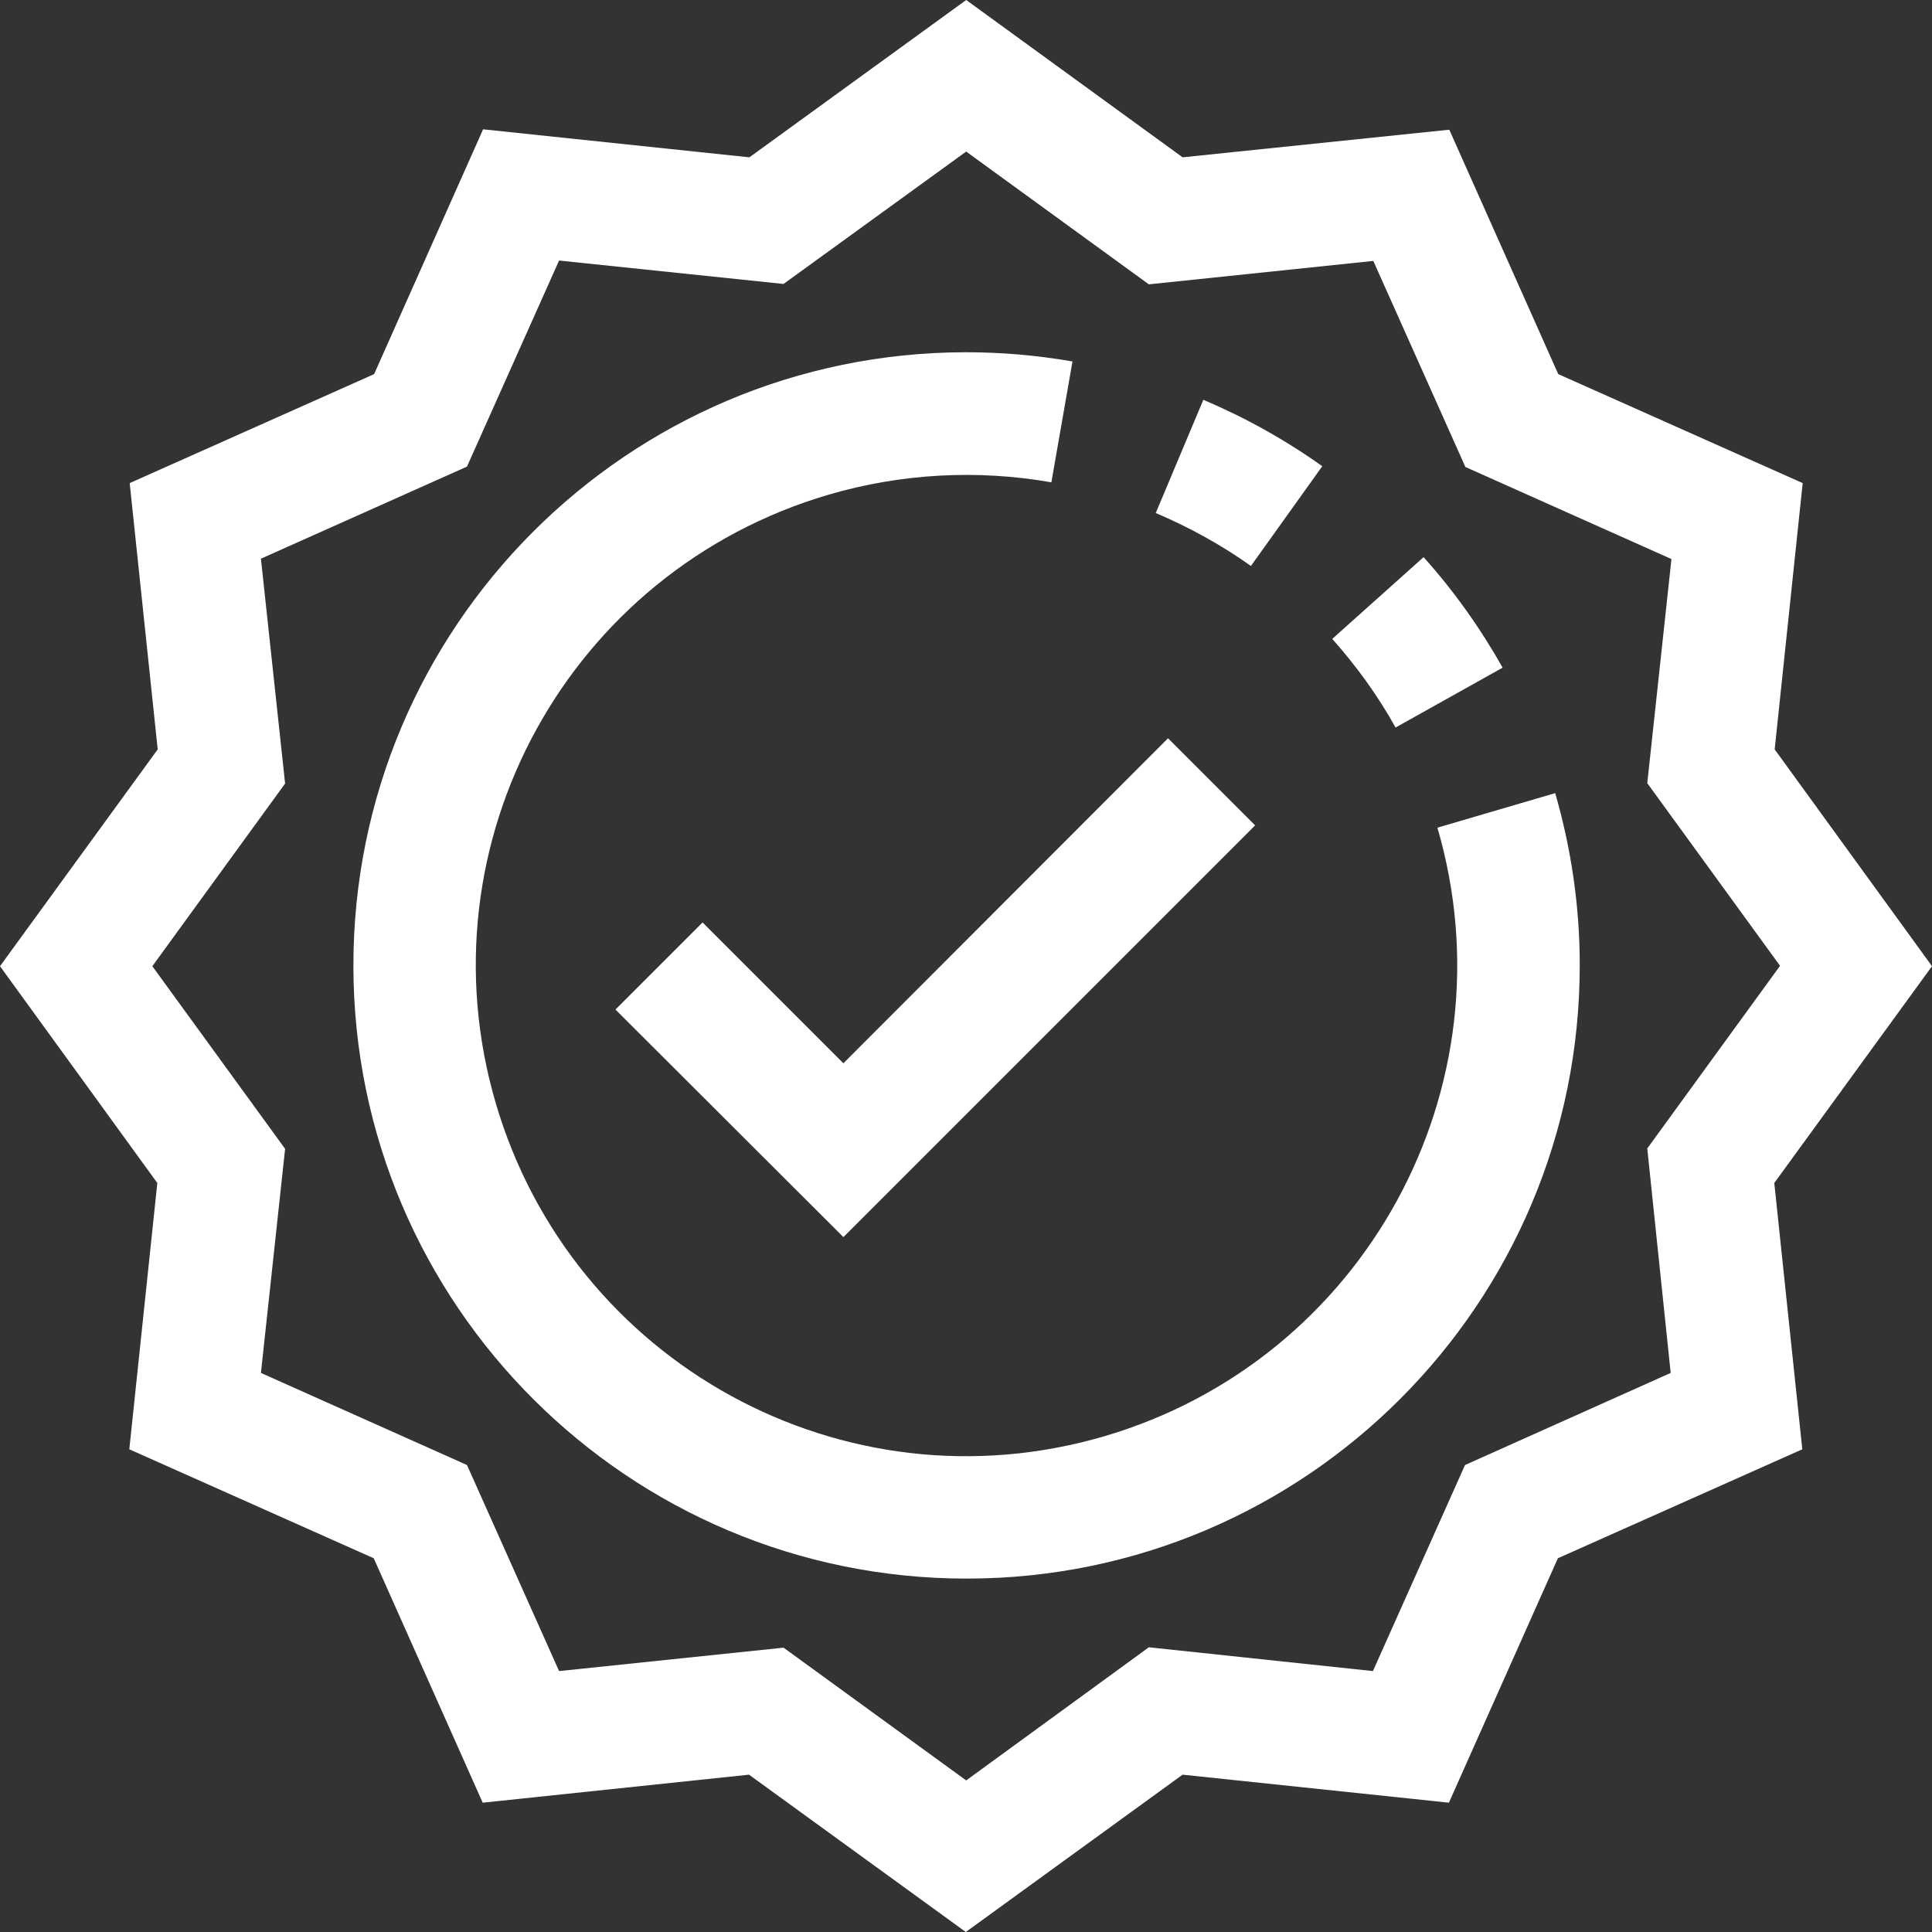
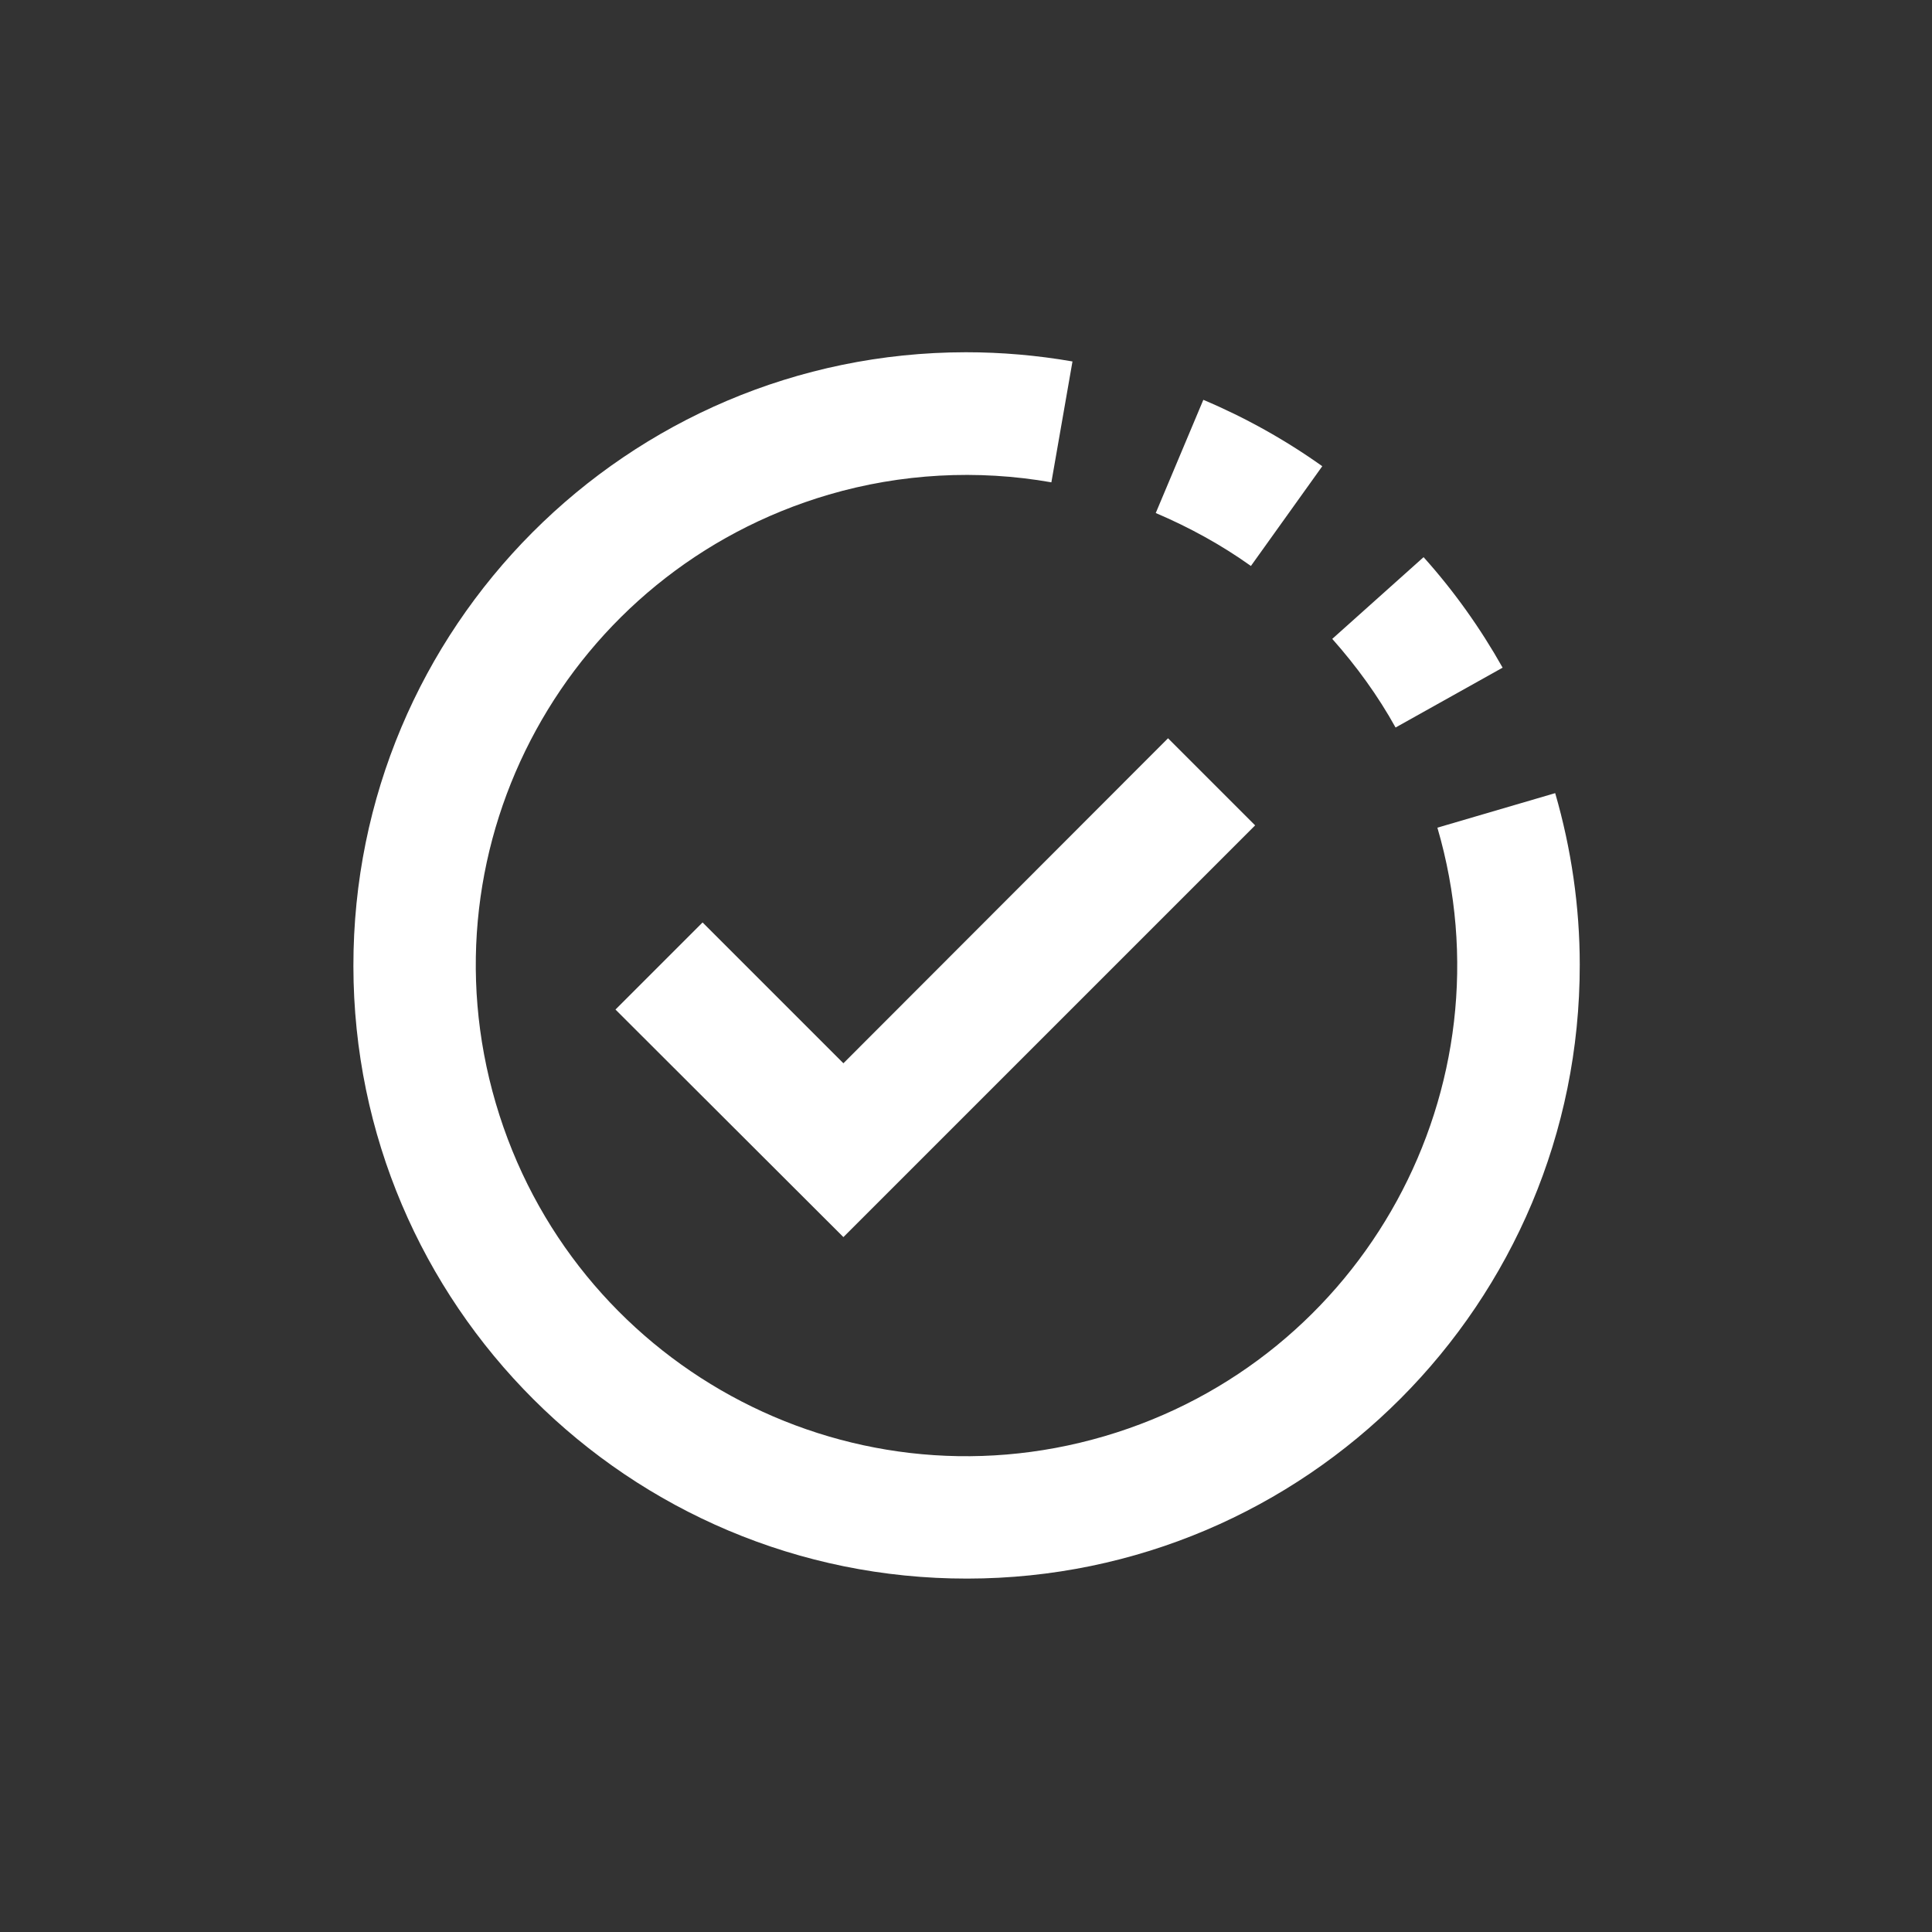
<svg xmlns="http://www.w3.org/2000/svg" version="1.1" id="Capa_1" x="0px" y="0px" viewBox="0 0 503.5 503.5" style="enable-background:new 0 0 503.5 503.5;" xml:space="preserve">
  <rect x="0" y="0" width="503.5" height="503.5" fill="#333333" stroke="none" />
  <style type="text/css">
	.st0{fill:#FFFFFF;}
</style>
  <g>
    <g>
      <g>
        <path class="st0" d="M344.6,121.5c-9.7-6.9-20.1-12.7-31-17.3l-12.4,29.5c8.7,3.7,17.1,8.3,24.8,13.8L344.6,121.5z" />
        <path class="st0" d="M391.6,174c-5.8-10.3-12.7-20-20.6-28.8l-23.8,21.3c6.3,7.1,11.9,14.8,16.5,23.1L391.6,174z" />
        <path class="st0" d="M374.6,215.7c19.8,67.7-19,138.7-86.8,158.6s-138.7-19-158.6-86.8s19-138.7,86.8-158.6     c18.8-5.5,38.7-6.6,58-3.2l5.5-31.5c-9.2-1.6-18.5-2.4-27.8-2.4c-88.3,0.1-159.7,71.8-159.6,160s71.8,159.7,160,159.6     c88.3-0.1,159.7-71.8,159.6-160c0-15.1-2.2-30.2-6.4-44.7L374.6,215.7z" />
-         <path class="st0" d="M503.5,251.8l-41-56.5l7.3-69.4l-63.7-28.4l-28.4-63.7L308.2,41L251.8,0l-56.5,41l-69.4-7.3L97.5,97.5     l-63.7,28.4l7.3,69.4L0,251.8l41,56.5l-7.3,69.4l63.7,28.4l28.4,63.7l69.4-7.3l56.5,41l56.5-41l69.4,7.3l28.4-63.7l63.7-28.4     l-7.3-69.4L503.5,251.8z M381.8,381.8l-24,53.7l-58.4-6.2L251.8,464l-47.6-34.6l-58.5,6.1l-24-53.7l-53.7-24l6.3-58.4l-34.6-47.6     l34.6-47.6L68,145.6l53.7-24l24-53.7l58.5,6.1l47.6-34.5l47.6,34.6l58.5-6.1l24,53.7l53.7,24l-6.3,58.4l34.6,47.6l-34.6,47.6     l6.1,58.5L381.8,381.8z" />
        <polygon class="st0" points="183.1,240.4 160.4,263.1 219.8,322.4 327.1,215.1 304.4,192.4 219.8,277.1    " />
      </g>
    </g>
  </g>
</svg>